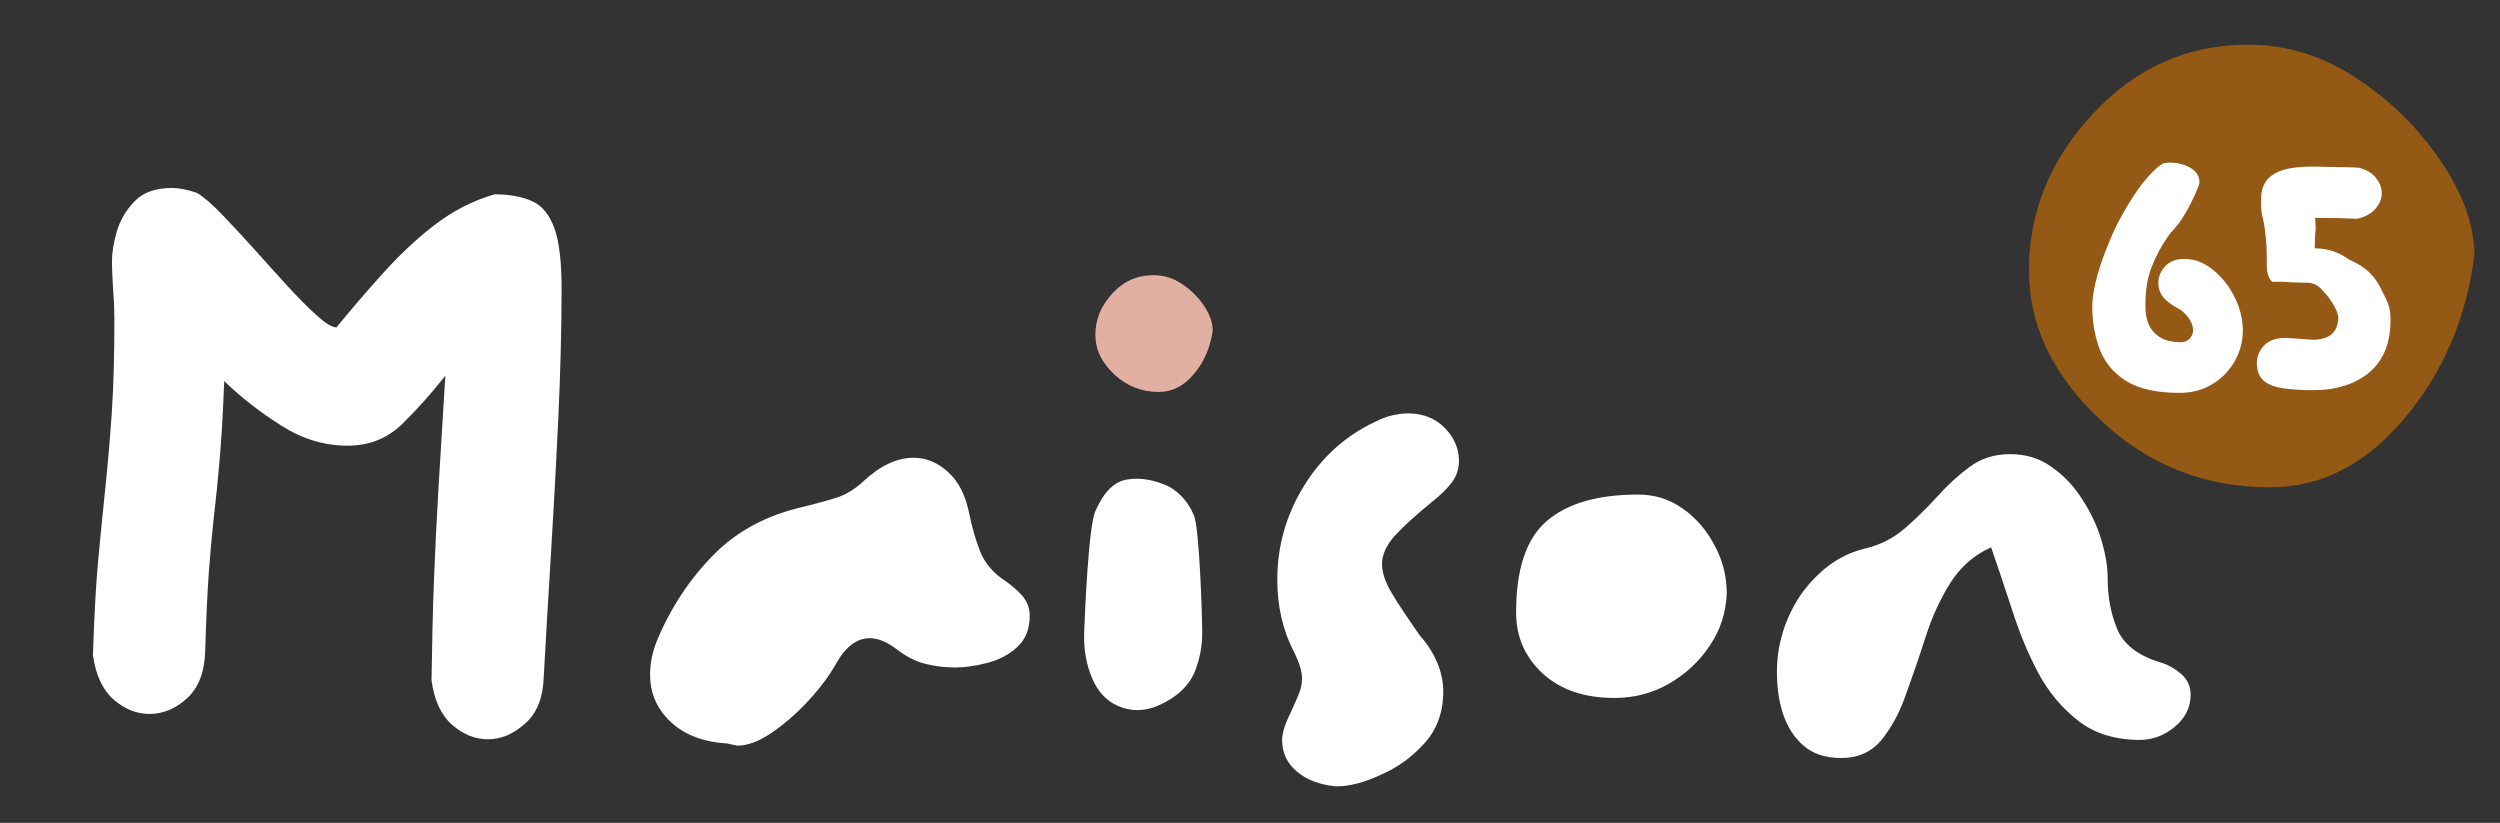
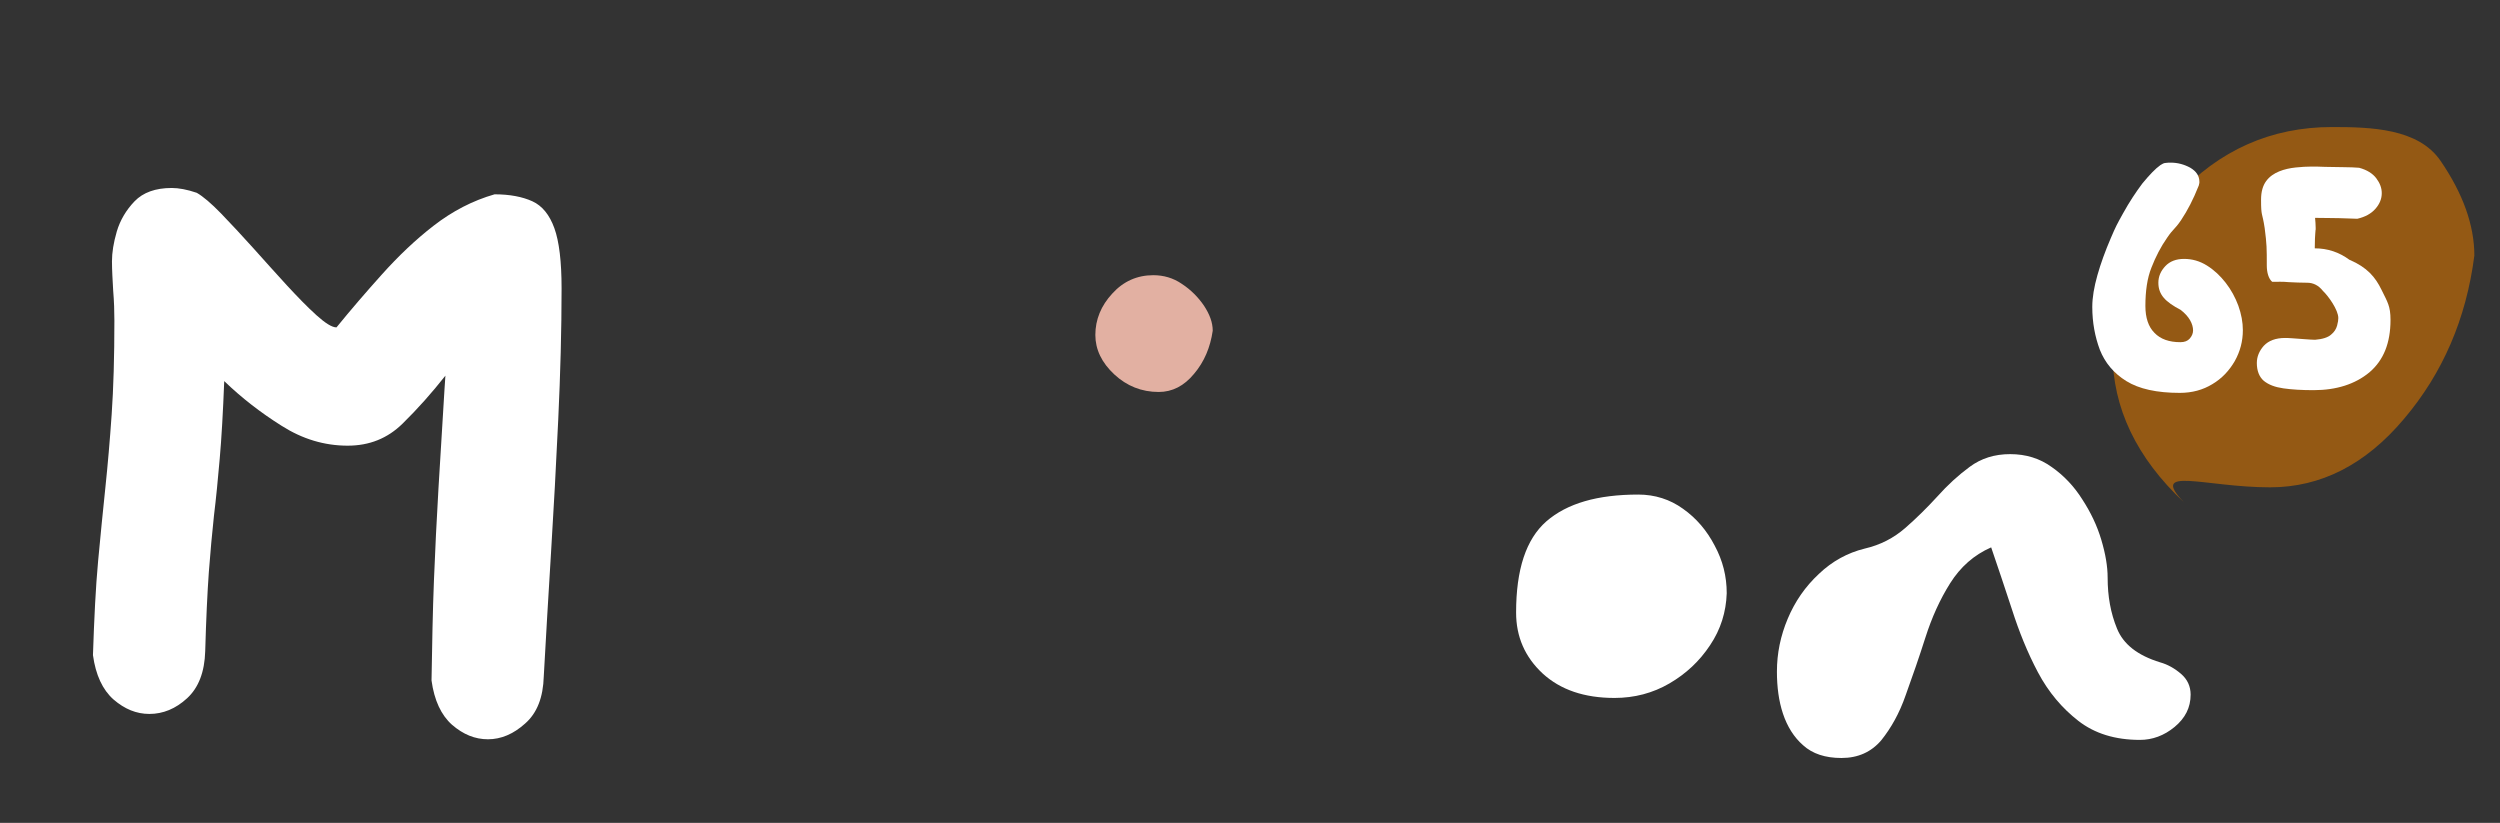
<svg xmlns="http://www.w3.org/2000/svg" version="1.1" id="Calque_1" x="0px" y="0px" viewBox="0 0 828.5 272.7" style="enable-background:new 0 0 828.5 272.7;" xml:space="preserve">
  <rect x="0" y="0" width="828.5" height="272.7" fill="#333333" stroke="none" />
  <style type="text/css"> .st0{fill:#FFFFFF;} .st1{fill:#E2B0A2;} .st2{fill:#945914;} </style>
  <g transform="translate(23.908, 205.598)">
    <g>
      <path class="st0" d="M44.1,10.2c-0.2,6.9-2.2,12.1-6,15.6s-8,5.2-12.5,5.2c-4.3,0-8.2-1.6-11.9-4.8c-3.6-3.2-5.9-8.1-6.8-14.7 C7.3-0.6,7.8-11,8.6-19.6s1.6-16.7,2.4-24.3c0.8-7.6,1.5-15.7,2.1-24.4s0.9-19,0.9-31.1c0-3-0.1-6.3-0.4-9.9 c-0.2-3.6-0.4-6.8-0.4-9.7s0.5-6.1,1.6-9.9c1.1-3.7,3.1-7.1,5.9-10c2.8-2.9,6.9-4.4,12.3-4.4c2.3,0,5.1,0.5,8.3,1.6 c2.1,1.2,4.8,3.5,8.1,6.9c3.3,3.4,6.8,7.2,10.6,11.4c3.8,4.2,7.4,8.3,11.1,12.3s6.9,7.3,9.9,10c2.9,2.6,5.1,4,6.6,4 c4.8-5.9,9.8-11.7,15.1-17.6c5.3-5.9,10.9-11.3,17.1-16.1s12.9-8.3,20.2-10.4c5,0,9.2,0.8,12.5,2.3s5.7,4.5,7.3,8.9 c1.6,4.4,2.4,11.1,2.4,20c0,13.9-0.4,28.3-1.1,43.3c-0.7,15-1.5,29.7-2.4,44.3s-1.7,28.2-2.4,40.9c-0.2,7-2.2,12.2-6.2,15.7 c-3.9,3.5-8,5.2-12.3,5.2s-8.2-1.6-11.9-4.8c-3.6-3.2-5.9-8.1-6.8-14.7c0.2-11.9,0.4-23,0.8-33.1c0.4-10.2,0.9-20.3,1.5-30.5 s1.3-21.1,2-32.9l0.3-4.5c-4.5,5.7-9.2,11-14.2,15.9s-11,7.3-18.2,7.3c-7.7,0-15-2.2-21.9-6.6c-7-4.4-13.3-9.3-19-14.8 c-0.4,10.3-0.9,19-1.5,25.8c-0.6,6.9-1.2,13.1-1.9,18.8C46.4-29,45.8-22.8,45.3-16C44.8-9,44.4-0.4,44.1,10.2z" />
    </g>
  </g>
  <g transform="translate(84.743, 205.598)">
    <g>
-       <path class="st0" d="M156.3,40.8c-8-0.5-14.3-2.9-18.8-7.2c-4.6-4.3-6.8-9.5-6.8-15.7c0-3.8,0.8-7.6,2.4-11.5 c4.6-10.9,10.9-20.3,18.7-28.2s17.8-13.2,29.9-15.9c3.6-0.9,7-1.8,10.3-2.8s6.5-2.9,9.5-5.7c5.5-5.1,11-7.7,16.6-7.7 c4.1,0,7.9,1.6,11.3,4.7c3.5,3.1,5.9,7.8,7.1,14c0.9,4.4,2.1,8.6,3.6,12.4s4.3,7.1,8.4,9.8c2.1,1.4,4,3.1,5.6,4.9 c1.6,1.9,2.4,4.1,2.4,6.6c0,4.4-1.4,7.9-4.2,10.4c-2.7,2.5-6,4.2-9.9,5.2c-3.8,1-7.4,1.5-10.6,1.5c-3.4,0-6.7-0.4-9.9-1.2 s-6.3-2.4-9.3-4.7c-3.2-2.5-6.3-3.8-9.1-3.8c-4.3,0-8,2.8-11.2,8.5c-2.3,4.1-5.5,8.3-9.4,12.5s-7.9,7.6-12,10.4s-7.9,4.2-11.2,4.2 C158.9,41.3,157.8,41.2,156.3,40.8z" />
-     </g>
+       </g>
  </g>
  <path class="st1" d="M384,129.9c4.5,0,8.4-2,11.7-6c3.4-4,5.4-8.8,6.2-14.3c0-2.7-1-5.4-2.9-8.3c-1.9-2.8-4.4-5.3-7.3-7.2 c-2.9-2-6.1-2.9-9.5-2.9c-5.3,0-9.9,2-13.6,6.1c-3.7,4-5.6,8.6-5.6,13.7c0,4.8,2.1,9.2,6.3,13.1C373.4,127.9,378.3,129.9,384,129.9z " />
-   <path class="st2" d="M752.3,161.5c16.9,0,31.7-7.6,44.4-22.7c12.8-15.1,20.6-33.1,23.3-54.1c0-10.1-3.8-20.6-11.2-31.4 c-7.3-10.8-16.5-19.9-27.7-27.3s-23.2-11.2-36-11.2c-20.1,0-37.3,7.6-51.5,22.9c-14.1,15.1-21.2,32.5-21.2,51.9 c0,18.2,7.9,34.8,23.7,49.6C712,154.2,730.7,161.5,752.3,161.5z" />
-   <path class="st0" d="M398.4,209.2c0-5.1-0.9-33.9-2.7-38.3c-1.8-4.4-4.7-7.7-8.6-9.8c-4.7-2.1-9.2-2.9-13.5-2.2 c-4.3,0.6-7.8,4.1-10.6,10.5c-2.3,5.1-3.5,34.4-3.7,40.1c-0.2,5.7,0.7,10.7,2.6,15.2c1.9,4.5,4.7,7.5,8.5,9.2 c4.7,2.1,9.6,1.9,14.8-0.7c5.2-2.6,8.6-5.9,10.5-10C397.5,218.9,398.5,214.3,398.4,209.2z" />
+   <path class="st2" d="M752.3,161.5c16.9,0,31.7-7.6,44.4-22.7c12.8-15.1,20.6-33.1,23.3-54.1c0-10.1-3.8-20.6-11.2-31.4 s-23.2-11.2-36-11.2c-20.1,0-37.3,7.6-51.5,22.9c-14.1,15.1-21.2,32.5-21.2,51.9 c0,18.2,7.9,34.8,23.7,49.6C712,154.2,730.7,161.5,752.3,161.5z" />
  <g>
    <g transform="translate(147.795, 205.598)">
      <g>
-         <path class="st0" d="M295,55c-5.5-0.5-9.9-2.2-13.1-5c-3.2-2.7-4.8-6.2-4.8-10.3c0-1.9,0.6-4.2,1.7-6.7c1.1-2.5,2.3-4.9,3.3-7.3 c1.1-2.4,1.6-4.5,1.6-6.3c0-2.5-0.9-5.4-2.6-8.8c-3.8-7.3-5.6-15.3-5.6-24.1c0-11,2.9-21.4,8.8-31s13.8-16.7,23.8-21.4 c1.8-0.9,3.6-1.6,5.3-2c1.8-0.4,3.6-0.7,5.4-0.7c5,0,9,1.6,12.2,4.8c3.1,3.2,4.7,6.8,4.7,10.9c0,2.7-0.8,5.1-2.3,7.1 s-3.7,4.2-6.6,6.5c-5.5,4.5-9.7,8.3-12.5,11.4c-2.7,3.1-4.1,6.2-4.1,9.2c0,2.8,1.1,6.1,3.2,9.6c2.1,3.6,5.3,8.3,9.4,14.2 c2.5,2.8,4.4,5.8,5.7,8.9c1.3,3.1,2,6.3,2,9.5c0,7-2.1,12.7-6.3,17.3c-4.2,4.6-9,8.1-14.5,10.4C304.2,53.8,299.3,55,295,55z" />
-       </g>
+         </g>
    </g>
  </g>
  <g>
    <g transform="translate(172.835, 205.598)">
      <g>
        <path class="st0" d="M370.1-41.7c5.5,0,10.5,1.6,14.8,4.7c4.4,3.1,7.9,7.2,10.5,12.2c2.7,5,4,10.2,4,15.8c-0.2,6.2-2,12-5.5,17.2 c-3.5,5.3-8,9.5-13.5,12.7s-11.6,4.8-18.2,4.8c-10,0-17.9-2.7-23.8-8.1c-5.9-5.5-8.8-12.2-8.8-20.2c0-14.3,3.3-24.3,10-30.2 C346.5-38.8,356.6-41.7,370.1-41.7z" />
      </g>
    </g>
  </g>
  <g>
    <g transform="translate(202.473, 205.598)">
      <g>
        <path class="st0" d="M457.4-24.2c-5.7,2.5-10.2,6.5-13.6,11.9s-6.1,11.4-8.2,18s-4.3,12.9-6.5,19c-2.1,6.1-4.9,11-8.1,15 c-3.3,3.9-7.7,5.9-13.2,5.9c-5.4,0-9.6-1.4-12.7-4.2c-3.1-2.7-5.3-6.3-6.7-10.5s-2-8.9-2-13.9c0-6.1,1.2-11.9,3.6-17.6 s5.8-10.6,10.3-14.8c4.4-4.2,9.5-7,15.2-8.4c5.2-1.2,9.6-3.5,13.4-6.8s7.3-6.8,10.7-10.5c3.4-3.8,6.9-7,10.7-9.8 c3.8-2.8,8.2-4.2,13.4-4.2c5.2,0,9.8,1.4,13.8,4.3c4,2.8,7.4,6.4,10.1,10.7c2.8,4.3,4.9,8.7,6.3,13.4s2.1,8.8,2.1,12.6 c0,6.1,1,11.7,3.1,16.8c2.1,5.2,6.8,8.9,14.3,11.2c2.5,0.7,4.8,2,6.9,3.8c2.1,1.8,3.2,4.1,3.2,6.9c0,4.3-1.8,7.8-5.3,10.7 c-3.5,2.9-7.4,4.3-11.5,4.3c-8.2,0-15-2.1-20.4-6.3s-9.9-9.5-13.4-16.1s-6.3-13.6-8.6-20.8C461.8-11.1,459.6-17.9,457.4-24.2z" />
      </g>
    </g>
  </g>
  <g>
    <g transform="translate(271.682, 205.598)">
      <g>
        <path class="st0" d="M444.3-150.9c0.6-0.4,1.2-0.7,1.7-0.7c0.6-0.1,1.2-0.1,1.7-0.1c2.3,0,4.5,0.6,6.5,1.7c2,1.2,3,2.7,3,4.7 c0,0.2,0,0.5-0.1,0.7c0,0.2-0.1,0.5-0.2,0.7c-1.7,4.3-3.6,8-5.8,11.3c-2.2,3.2-2.5,2.7-4.6,5.8c-2.1,3-3.8,6.3-5.2,9.9 c-1.4,3.5-2,7.8-2,12.7c0,3.9,1,6.9,3,8.9c2,2.1,4.9,3.1,8.6,3.1c1.4,0,2.4-0.4,3.1-1.2c0.7-0.8,1.1-1.7,1.1-2.7s-0.3-2.2-1-3.4 c-0.7-1.2-1.7-2.3-3.1-3.4c-2.5-1.3-4.4-2.6-5.6-4s-1.8-3-1.8-5c0-2.1,0.8-3.9,2.3-5.5s3.6-2.4,6.2-2.4c2.7,0,5.2,0.7,7.6,2.2 s4.4,3.4,6.2,5.7c1.8,2.3,3.2,4.9,4.2,7.6c1,2.8,1.5,5.5,1.5,8.1c0,3.7-0.9,7.1-2.7,10.3c-1.8,3.1-4.2,5.7-7.4,7.6 c-3.1,1.9-6.7,2.9-10.8,2.9c-7.6,0-13.5-1.3-17.7-3.9c-4.2-2.6-7.1-6.1-8.8-10.4c-1.6-4.3-2.5-9-2.5-14.2c0-3.1,0.6-6.6,1.7-10.5 s2.6-8,4.4-12.2s2-4.5,4.1-8.3s4.3-7.1,6.4-9.9C440.7-147.7,442.6-149.7,444.3-150.9z" />
      </g>
    </g>
  </g>
  <g>
    <g transform="translate(312.814, 205.598)">
      <g>
        <path class="st0" d="M451.8-111.9c-2.1,0-4.1-0.1-6.2-0.2c-2-0.2-3.6-0.1-5.4-0.1c-1.2-1-1.8-3.1-1.8-5.4c0-5.7,0-7-0.7-12.4 c-0.8-5.4-1.2-3.6-1.2-9.4c0-2.7,0.6-4.7,1.7-6.2s2.6-2.5,4.3-3.2c1.7-0.7,3.6-1.1,5.5-1.3s3.7-0.3,5.3-0.3c1,0,2.4,0,4.4,0.1 c2,0,4,0.1,6.1,0.1s3.8,0.1,5.2,0.2c2.6,0.7,4.5,1.9,5.7,3.5c1.2,1.6,1.8,3.2,1.8,4.9c0,1.9-0.7,3.6-2.1,5.2 c-1.4,1.6-3.4,2.7-6,3.3c-1.9-0.1-3.9-0.1-6-0.2c-2.1,0-4.8-0.1-8-0.1c0.1,1.1,0.2,2.2,0.2,3.3c0,1,0,2,0,3c0,1.8,0-3.8-0.1-2.1 c-0.1,1.7-0.2,3.7-0.2,5.9c4.3,0,8.1,1.3,11.5,3.8c5.9,2.5,8.6,5.8,10.6,9.9s3,5.4,3,10c0,7.7-2.3,13.4-7,17.4 c-4.7,3.9-10.9,5.9-18.5,5.9c-3.9,0-7.2-0.2-10-0.6c-2.8-0.4-4.9-1.2-6.5-2.5c-1.5-1.3-2.3-3.3-2.3-5.9c0-2.1,0.8-4,2.3-5.7 c1.6-1.7,3.9-2.6,7.1-2.6c0.3,0,1.1,0,2.3,0.1c1.3,0.1,2.6,0.2,4.1,0.3s2.6,0.2,3.5,0.2c2.5-0.2,4.3-0.8,5.3-1.7 c1.1-0.9,1.7-1.9,2-3s0.4-1.9,0.4-2.5c0-2.7-3.3-7.3-5.1-9C455.5-111.1,453.7-111.9,451.8-111.9z" />
      </g>
    </g>
  </g>
</svg>